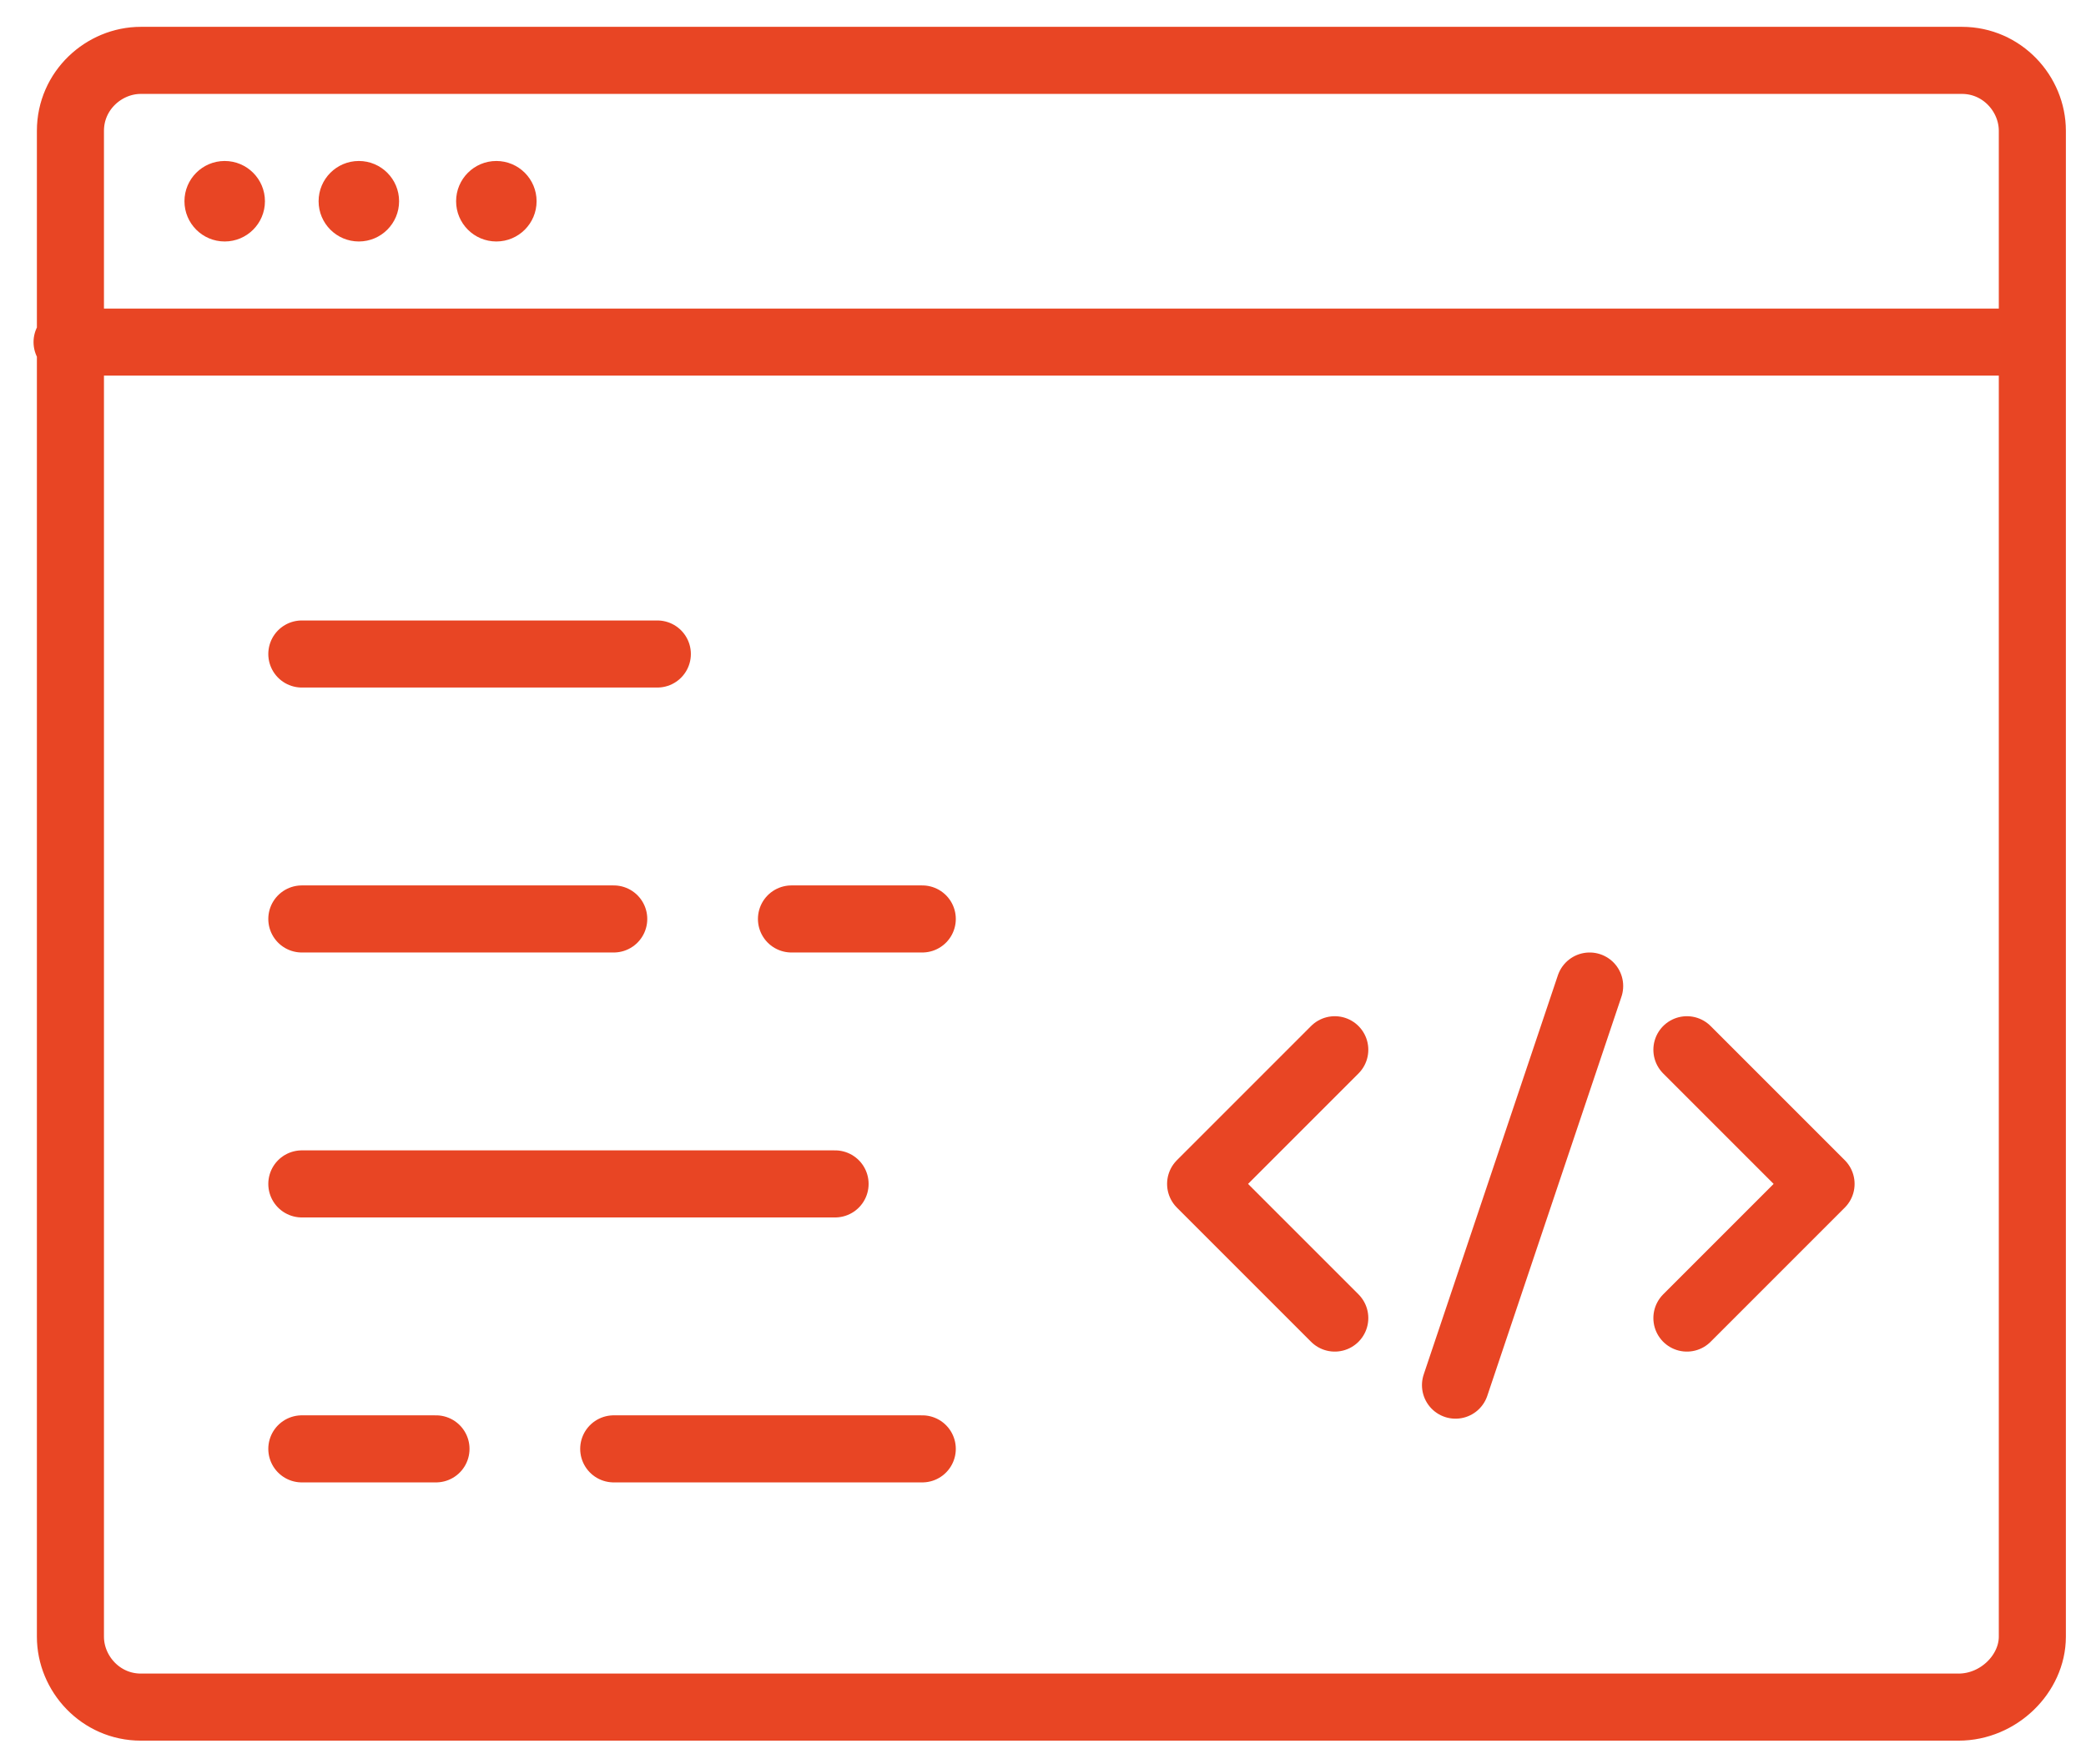
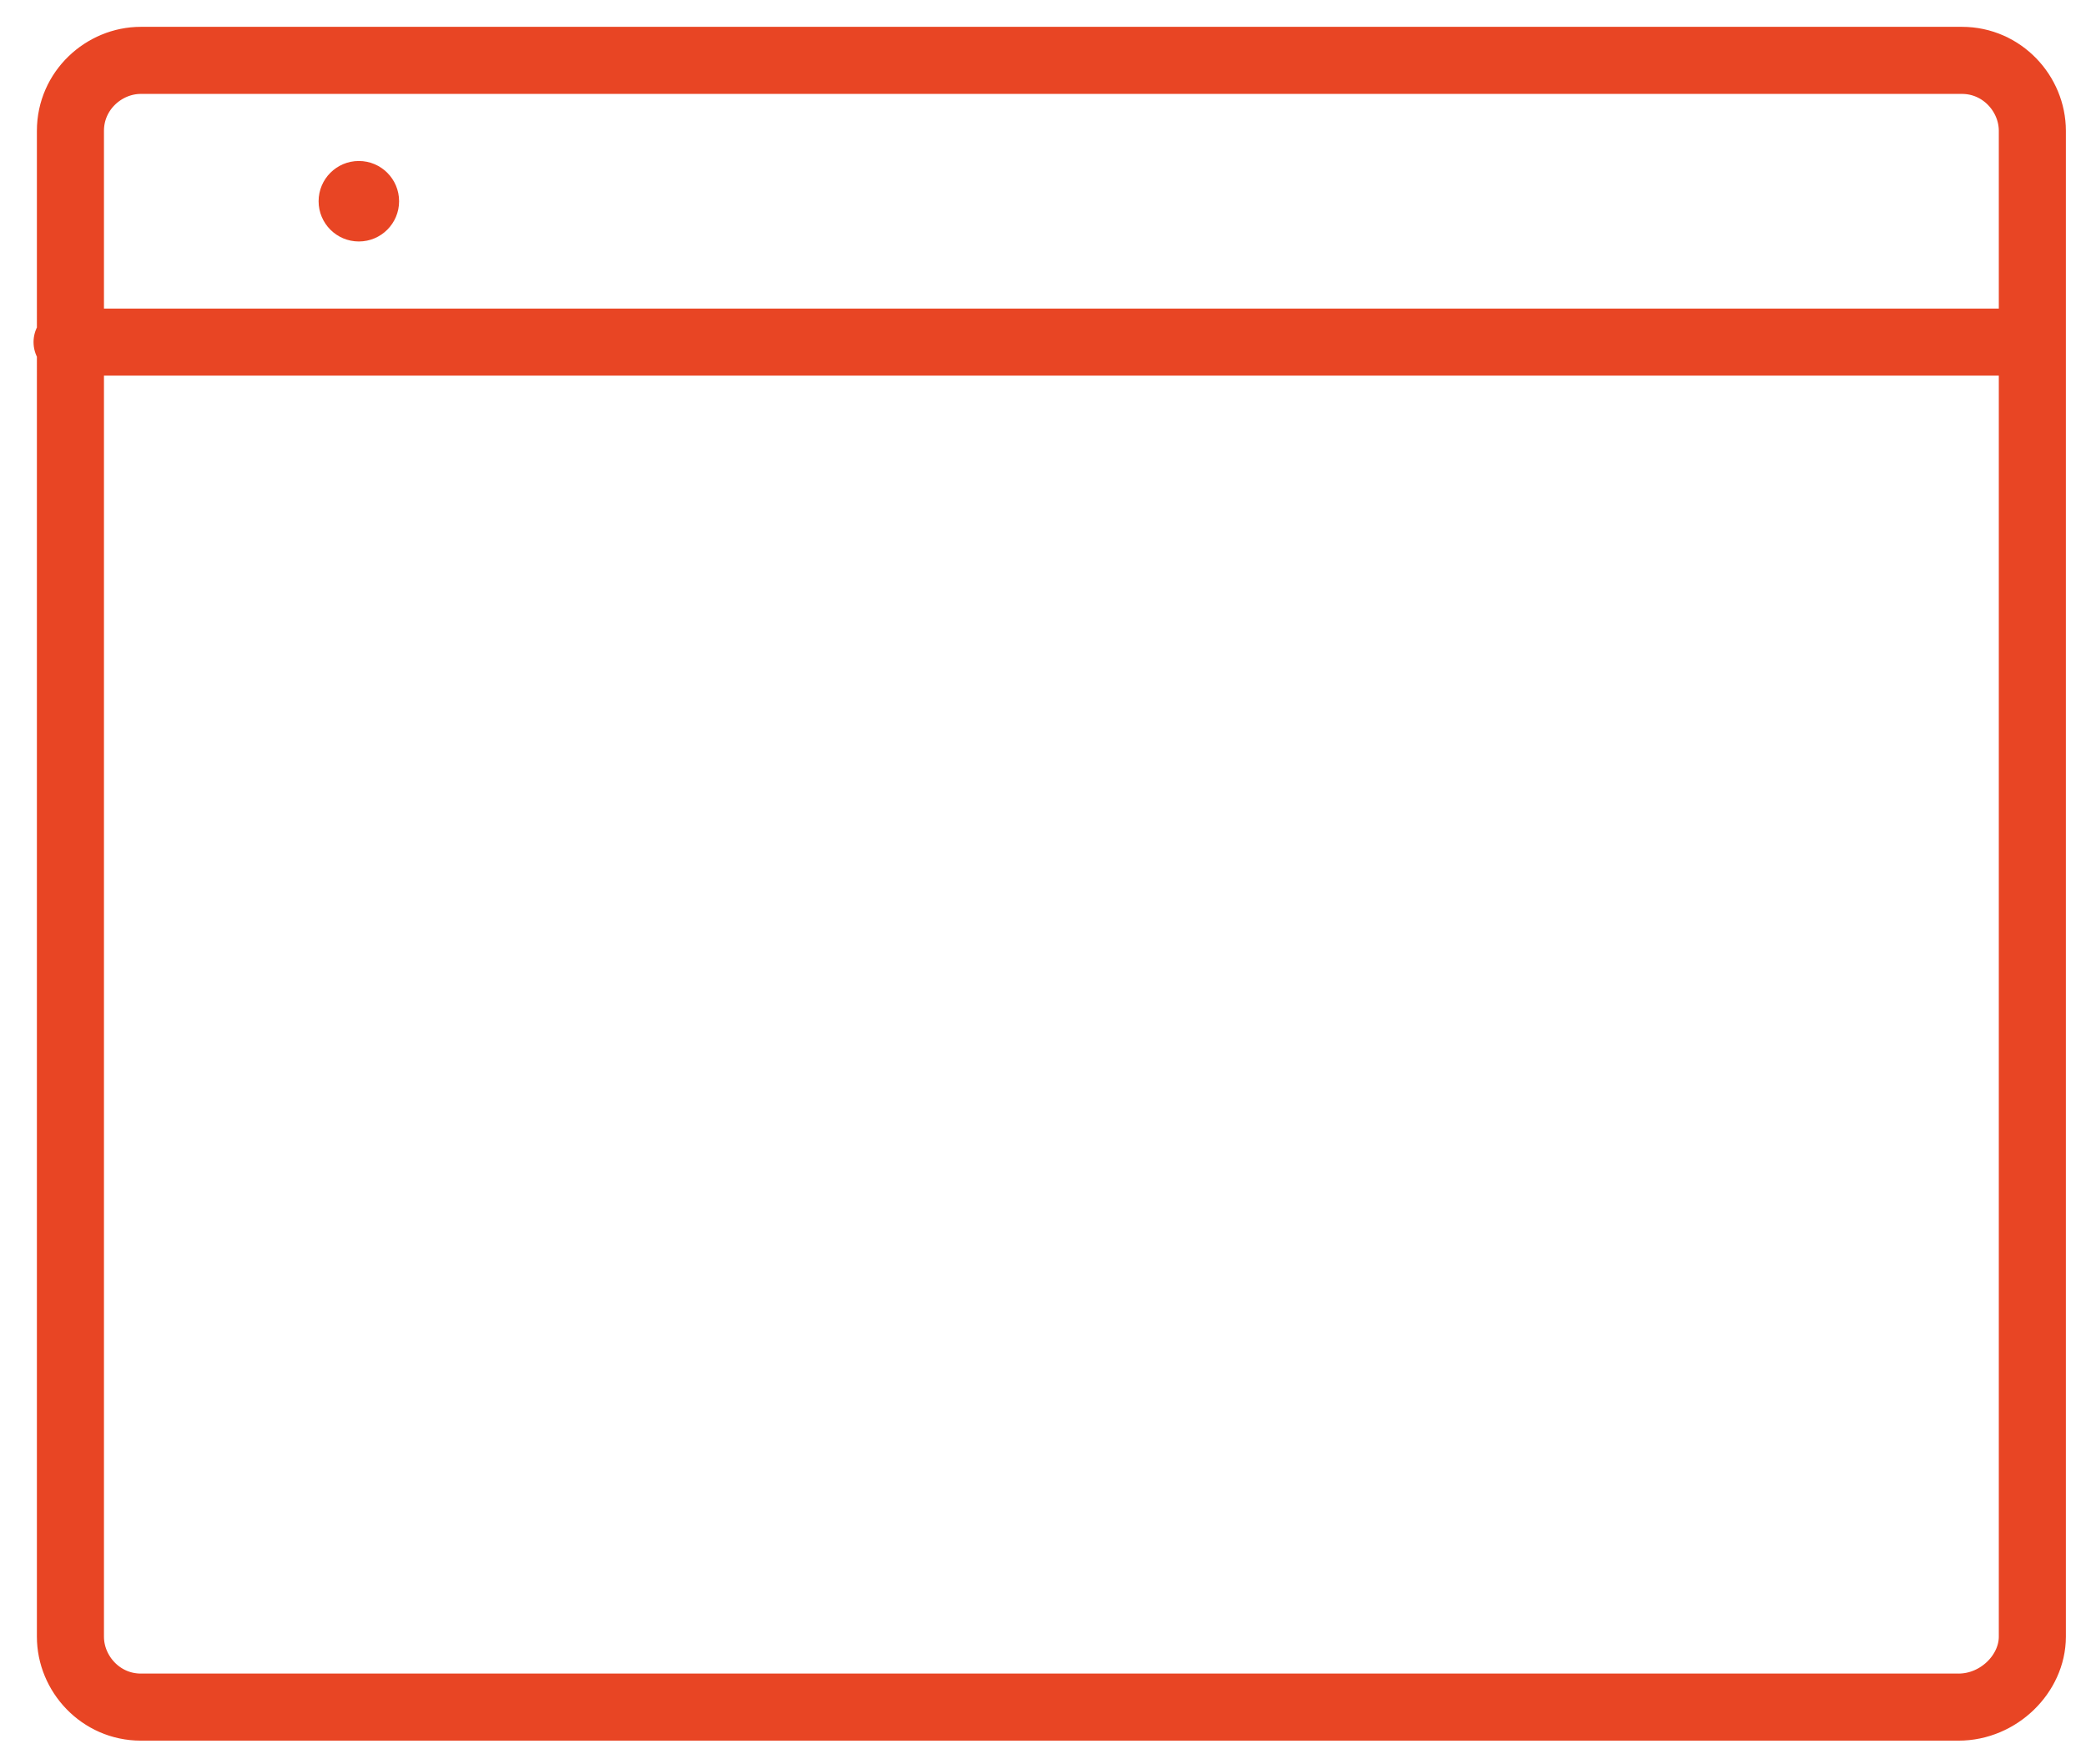
<svg xmlns="http://www.w3.org/2000/svg" version="1.1" id="Calque_1" x="0" y="0" viewBox="0 0 62.2 52.6" style="enable-background:new 0 0 62.2 52.6" xml:space="preserve">
  <style>.st0{fill:none;stroke:#e84524;stroke-width:2;stroke-linecap:round;stroke-linejoin:round;stroke-miterlimit:10}.st1{fill:#e84524}</style>
  <path class="st0" d="M58.4 50.9H4.2c-1.2 0-2.1-1-2.1-2.1V3.9c0-1.2 1-2.1 2.1-2.1h54.3c1.2 0 2.1 1 2.1 2.1v44.9c0 1.1-1 2.1-2.2 2.1zM2 10.2h58.1" />
-   <circle class="st1" cx="6.7" cy="6" r="1.2" />
  <circle class="st1" cx="10.7" cy="6" r="1.2" />
-   <circle class="st1" cx="14.8" cy="6" r="1.2" />
-   <path class="st0" d="M9 43.2h4M9 19.5h10.6M9 27.4h9.3M9 35.3h15.9M23.6 27.4h3.9M39.8 39.3l-4-4 4-4M50.3 39.3l4-4-4-4M47.4 29.4l-4 11.9M18.3 43.2h9.2" />
</svg>